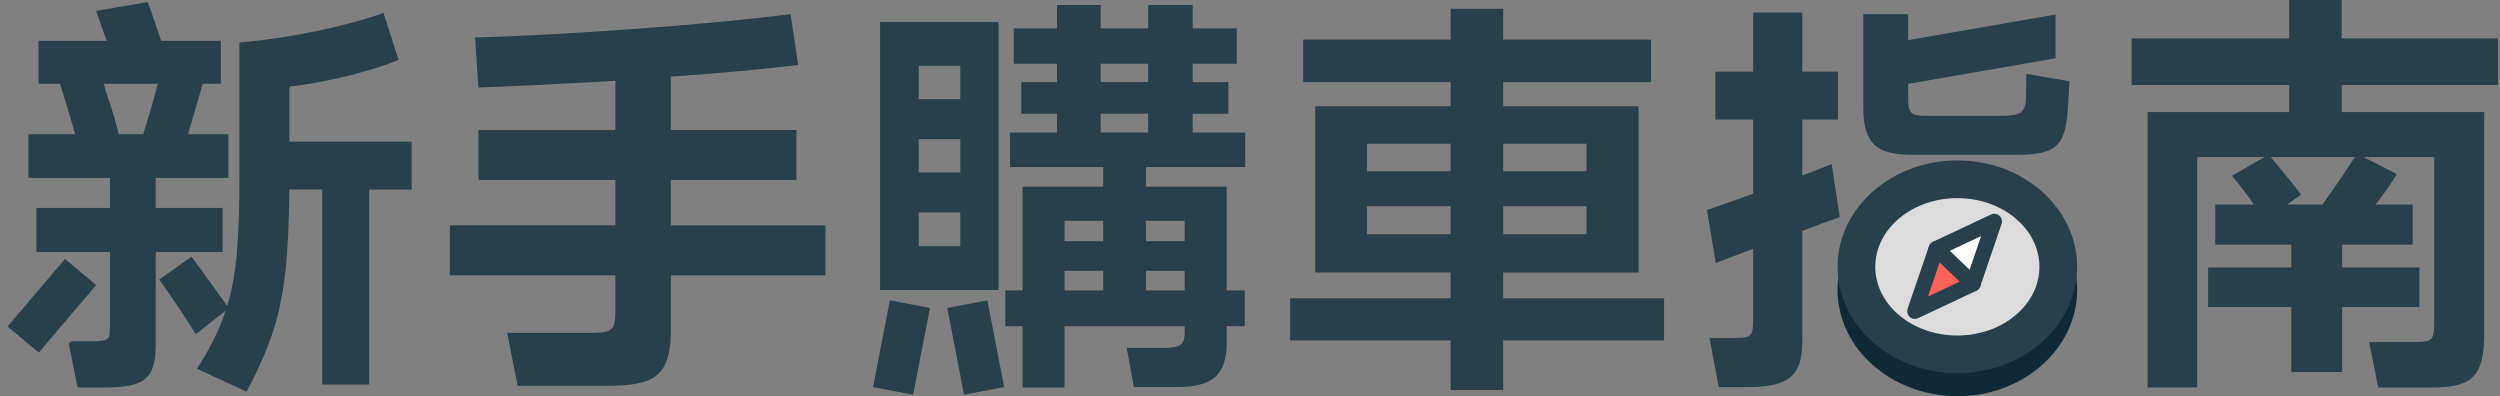
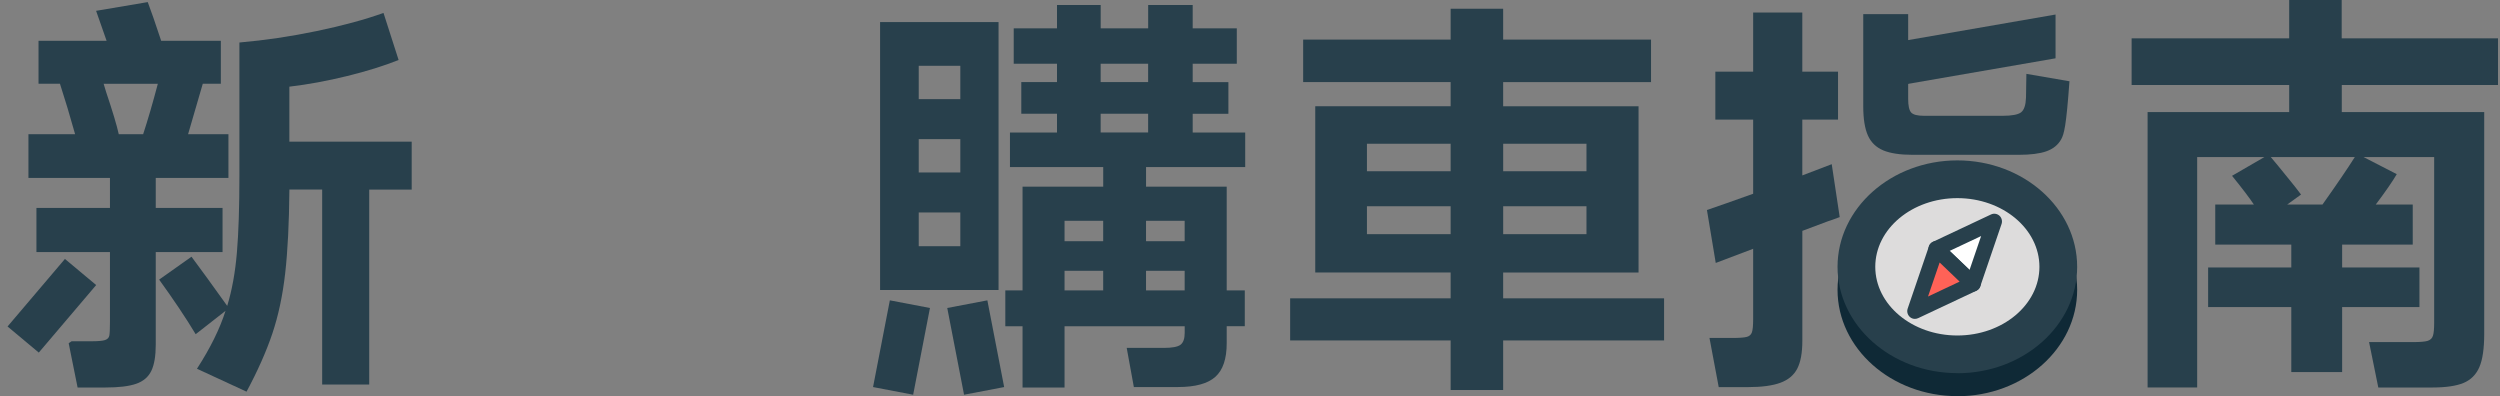
<svg xmlns="http://www.w3.org/2000/svg" width="265" height="42" viewBox="0 0 265 42" fill="none">
  <rect x="0" y="0" width="265" height="42" fill="#808080" stroke="none" />
  <g clip-path="url(#clip0_2487_78881)">
    <g clip-path="url(#clip1_2487_78881)">
      <path d="M207.479 41.99C200.479 41.99 194.779 36.93 194.779 30.72C194.779 24.51 200.479 19.44 207.479 19.44C214.479 19.44 220.179 24.5 220.179 30.72C220.179 36.94 214.479 42 207.479 42V41.99ZM207.479 23.44C202.679 23.44 198.779 26.7 198.779 30.72C198.779 34.74 202.679 38 207.479 38C212.279 38 216.179 34.74 216.179 30.72C216.179 26.7 212.279 23.44 207.479 23.44Z" fill="#0F2936" />
      <path d="M207.479 37.552C213.389 37.552 218.179 33.402 218.179 28.272C218.179 23.142 213.389 19.002 207.479 19.002C201.569 19.002 196.779 23.152 196.779 28.282C196.779 33.412 201.569 37.562 207.479 37.562V37.552Z" fill="#DDDCDC" />
      <path d="M207.479 39.552C200.479 39.552 194.779 34.492 194.779 28.282C194.779 22.072 200.479 17.002 207.479 17.002C214.479 17.002 220.179 22.062 220.179 28.282C220.179 34.502 214.479 39.562 207.479 39.562V39.552ZM207.479 21.002C202.679 21.002 198.779 24.262 198.779 28.282C198.779 32.302 202.679 35.562 207.479 35.562C212.279 35.562 216.179 32.302 216.179 28.282C216.179 24.262 212.279 21.002 207.479 21.002Z" fill="#28404C" />
      <path d="M211.389 23.462L210.259 26.772L209.129 30.082L207.179 28.222L205.229 26.362L208.309 24.912L211.389 23.462Z" fill="white" />
      <path d="M209.129 30.902C208.919 30.902 208.719 30.822 208.569 30.682L204.669 26.962C204.479 26.772 204.389 26.512 204.429 26.242C204.469 25.972 204.639 25.752 204.889 25.632L211.049 22.732C211.339 22.592 211.689 22.642 211.939 22.862C212.179 23.082 212.269 23.422 212.169 23.732L209.909 30.352C209.819 30.612 209.599 30.812 209.329 30.882C209.269 30.902 209.199 30.902 209.139 30.902H209.129ZM206.649 26.592L208.769 28.622L209.999 25.022L206.649 26.602V26.592Z" fill="#28404C" />
      <path d="M202.979 32.982L204.109 29.672L205.239 26.362L207.189 28.222L209.139 30.082L206.059 31.532L202.979 32.982Z" fill="#FF6257" />
      <path d="M202.979 33.802C202.779 33.802 202.589 33.732 202.439 33.592C202.199 33.372 202.109 33.032 202.209 32.722L204.469 26.102C204.559 25.842 204.779 25.642 205.049 25.572C205.319 25.502 205.599 25.572 205.809 25.772L209.709 29.492C209.899 29.682 209.989 29.942 209.949 30.212C209.909 30.472 209.739 30.702 209.489 30.822L203.329 33.722C203.219 33.772 203.099 33.802 202.979 33.802ZM205.599 27.832L204.369 31.432L207.719 29.852L205.599 27.822V27.832Z" fill="#28404C" />
    </g>
    <path d="M24.213 18.861V14.224H19.937L21.494 8.878H23.41V4.328H17.086C16.463 2.444 15.988 1.074 15.661 0.222L10.186 1.148L11.3 4.328H4.084V8.878H6.356C6.891 10.529 7.426 12.308 7.961 14.224H3.015V18.861H11.655V22.041H3.861V26.722H11.655V34.186C11.655 34.891 11.633 35.356 11.589 35.578C11.545 35.8 11.394 35.952 11.142 36.043C10.89 36.13 10.409 36.174 9.695 36.174H7.59C7.495 36.243 7.398 36.308 7.297 36.367C7.291 36.399 7.284 36.433 7.278 36.464C7.281 36.455 7.284 36.449 7.291 36.439L8.225 41.076H11.164C12.589 41.076 13.681 40.945 14.437 40.68C15.195 40.415 15.727 39.959 16.041 39.31C16.353 38.661 16.51 37.734 16.51 36.527V26.722H23.59V22.041H16.51V18.861H24.216H24.213ZM15.173 14.224H12.589C12.382 13.281 11.935 11.796 11.252 9.764L10.985 8.881H16.73C16.195 10.913 15.676 12.695 15.173 14.227V14.224Z" fill="#28404C" />
    <path d="M30.673 15.016V9.187C32.662 8.953 34.704 8.575 36.796 8.06C38.889 7.545 40.707 6.977 42.252 6.359L40.651 1.37C38.69 2.075 36.33 2.718 33.571 3.292C30.811 3.866 28.077 4.272 25.377 4.506V18.595C25.377 21.953 25.289 24.683 25.11 26.79C24.93 28.896 24.591 30.772 24.084 32.423C22.571 30.304 21.309 28.566 20.299 27.211L16.869 29.639C18.383 31.73 19.676 33.658 20.742 35.425L23.905 32.95C23.31 34.835 22.303 36.882 20.878 39.088L26.133 41.516C27.319 39.307 28.231 37.253 28.87 35.353C29.509 33.452 29.962 31.327 30.229 28.971C30.497 26.615 30.645 23.657 30.676 20.093H34.15V40.764H39.137V20.096H43.64V15.016H30.673Z" fill="#28404C" />
-     <path d="M87.499 23.893V29.192H71.109V35.065C71.109 36.597 70.907 37.783 70.507 38.62C70.108 39.456 69.444 40.049 68.525 40.386C67.603 40.723 66.285 40.895 64.561 40.895H54.872L53.759 35.284H62.512C63.374 35.284 63.982 35.234 64.337 35.128C64.693 35.025 64.932 34.819 65.052 34.51C65.171 34.201 65.231 33.677 65.231 32.94V29.186H47.683V23.887H65.231V19.072H50.713V13.774H65.231V8.568C58.994 8.921 54.155 9.158 50.713 9.274L50.357 3.972C54.841 3.853 60.369 3.56 66.946 3.089C73.522 2.617 79.142 2.087 83.802 1.497L84.604 6.886C80.715 7.358 76.215 7.769 71.109 8.122V13.777H84.425V19.075H71.109V23.89H87.499V23.893Z" fill="#28404C" />
    <path d="M93.289 2.34H105.846V30.741H93.289V2.34ZM101.794 10.51V6.977H97.385V10.51H101.794ZM101.794 18.283V14.751H97.385V18.283H101.794ZM97.385 22.524V26.1H101.794V22.524H97.385ZM131.991 17.709H121.482V19.784H130.031V30.781H131.947V34.579H130.031V36.389C130.031 38.04 129.631 39.222 128.829 39.943C128.026 40.664 126.705 41.026 124.864 41.026H120.188L119.43 36.876H123.395C124.257 36.876 124.836 36.767 125.132 36.545C125.427 36.323 125.578 35.905 125.578 35.287V34.582H112.841V41.076H108.389V34.582H106.564V30.784H108.389V19.787H116.941V17.712H107.055V14.046H112.042V12.058H108.257V8.7H112.042V6.756H107.454V3.002H112.042V0.53H116.674V3.005H121.705V0.53H126.425V3.005H131.101V6.759H126.425V8.703H130.21V12.061H126.425V14.049H131.991V17.715V17.709ZM116.938 25.57V23.404H112.841V25.57H116.938ZM116.938 28.706H112.841V30.781H116.938V28.706ZM121.702 6.753H116.671V8.697H121.702V6.753ZM121.702 12.055H116.671V14.042H121.702V12.055ZM125.575 25.57V23.404H121.478V25.57H125.575ZM121.478 28.706V30.781H125.575V28.706H121.478ZM96.794 41.841L92.543 41.029L94.324 31.836L98.575 32.647L96.794 41.841ZM100.409 32.647L104.66 31.836L106.441 41.029L102.19 41.841L100.409 32.647Z" fill="#28404C" />
    <path d="M159.334 31.623H176.392V36.086H159.334V41.341H153.768V36.086H136.755V31.623H153.768V28.884H139.417V11.262H153.768V8.7H138.136V4.197H153.768V0.926H159.334V4.197H175.01V8.703H159.334V11.265H173.686V28.887H159.334V31.627V31.623ZM153.768 18.152V15.237H144.895V18.152H153.768ZM144.895 21.862V24.821H153.768V21.862H144.895ZM168.167 18.152V15.237H159.338V18.152H168.167ZM159.338 21.862V24.821H168.167V21.862H159.338Z" fill="#28404C" />
    <path d="M195.009 23.011C194.386 23.248 193.971 23.395 193.763 23.454L191.048 24.471V36.133C191.048 37.4 190.868 38.376 190.513 39.069C190.157 39.762 189.562 40.261 188.732 40.57C187.901 40.879 186.743 41.035 185.258 41.035H182.184L181.205 35.824H183.609C184.352 35.824 184.865 35.786 185.145 35.715C185.428 35.643 185.613 35.48 185.702 35.228C185.79 34.978 185.834 34.513 185.834 33.836V26.372L181.869 27.872L180.935 22.262C182.061 21.878 183.697 21.304 185.834 20.539V12.678H181.825V7.595H185.834V1.326H191.044V7.595H194.83V12.675H191.044V18.595L194.163 17.403L195.009 23.014V23.011Z" fill="#28404C" />
    <path d="M264.796 9.009H248.23V11.88H263.327V35.378C263.327 36.938 263.157 38.117 262.814 38.91C262.471 39.706 261.914 40.264 261.143 40.589C260.369 40.913 259.258 41.076 257.801 41.076H252.1L251.121 36.261H255.797C256.54 36.261 257.049 36.217 257.332 36.13C257.616 36.042 257.801 35.864 257.889 35.599C257.978 35.334 258.022 34.878 258.022 34.229V16.651H250.539L254.057 18.461C253.61 19.229 252.868 20.302 251.829 21.684H255.75V25.925H248.267V28.353H256.461V32.55H248.267V39.441H242.877V32.55H234.061V28.353H242.877V25.925H234.816V21.684H238.913C238.466 21.007 237.695 19.993 236.597 18.636L240.027 16.648H232.9V41.073H227.645V11.88H242.654V9.009H225.952V4.063H242.654V-0H248.22V4.063H264.787V9.009H264.796ZM246.181 21.684C247.726 19.506 248.868 17.827 249.611 16.648H240.703L241.549 17.665C241.877 18.077 242.248 18.533 242.663 19.035C243.079 19.538 243.494 20.065 243.909 20.623L242.44 21.684H246.181Z" fill="#28404C" />
    <path d="M10.194 30.215L6.883 27.448L0.8 34.607L4.111 37.374L10.194 30.215Z" fill="#28404C" />
    <path d="M217.887 1.54L201.876 4.317L201.876 8.955L217.887 6.181L217.887 1.54Z" fill="#28404C" />
-     <path d="M219.363 8.622C219.284 10.223 219.206 11.44 219.124 12.279C219.017 13.381 218.8 14.22 218.469 14.797C218.139 15.375 217.623 15.787 216.921 16.036C216.219 16.286 215.235 16.411 213.967 16.411H202.743C201.421 16.411 200.383 16.255 199.628 15.94C198.873 15.624 198.331 15.1 198.001 14.367C197.671 13.633 197.504 12.597 197.504 11.259V1.5H202.265V10.469C202.265 11.202 202.368 11.689 202.582 11.923C202.793 12.16 203.256 12.276 203.97 12.276H212.258C213.262 12.276 213.922 12.151 214.24 11.901C214.558 11.652 214.728 11.134 214.756 10.347L214.797 7.829L219.36 8.615L219.363 8.622Z" fill="#28404C" />
+     <path d="M219.363 8.622C219.017 13.381 218.8 14.22 218.469 14.797C218.139 15.375 217.623 15.787 216.921 16.036C216.219 16.286 215.235 16.411 213.967 16.411H202.743C201.421 16.411 200.383 16.255 199.628 15.94C198.873 15.624 198.331 15.1 198.001 14.367C197.671 13.633 197.504 12.597 197.504 11.259V1.5H202.265V10.469C202.265 11.202 202.368 11.689 202.582 11.923C202.793 12.16 203.256 12.276 203.97 12.276H212.258C213.262 12.276 213.922 12.151 214.24 11.901C214.558 11.652 214.728 11.134 214.756 10.347L214.797 7.829L219.36 8.615L219.363 8.622Z" fill="#28404C" />
  </g>
  <defs>
    <clipPath id="clip0_2487_78881">
      <rect width="264" height="42" fill="white" transform="translate(0.796)" />
    </clipPath>
    <clipPath id="clip1_2487_78881">
      <rect width="26" height="25" fill="white" transform="translate(194.779 17)" />
    </clipPath>
  </defs>
</svg>